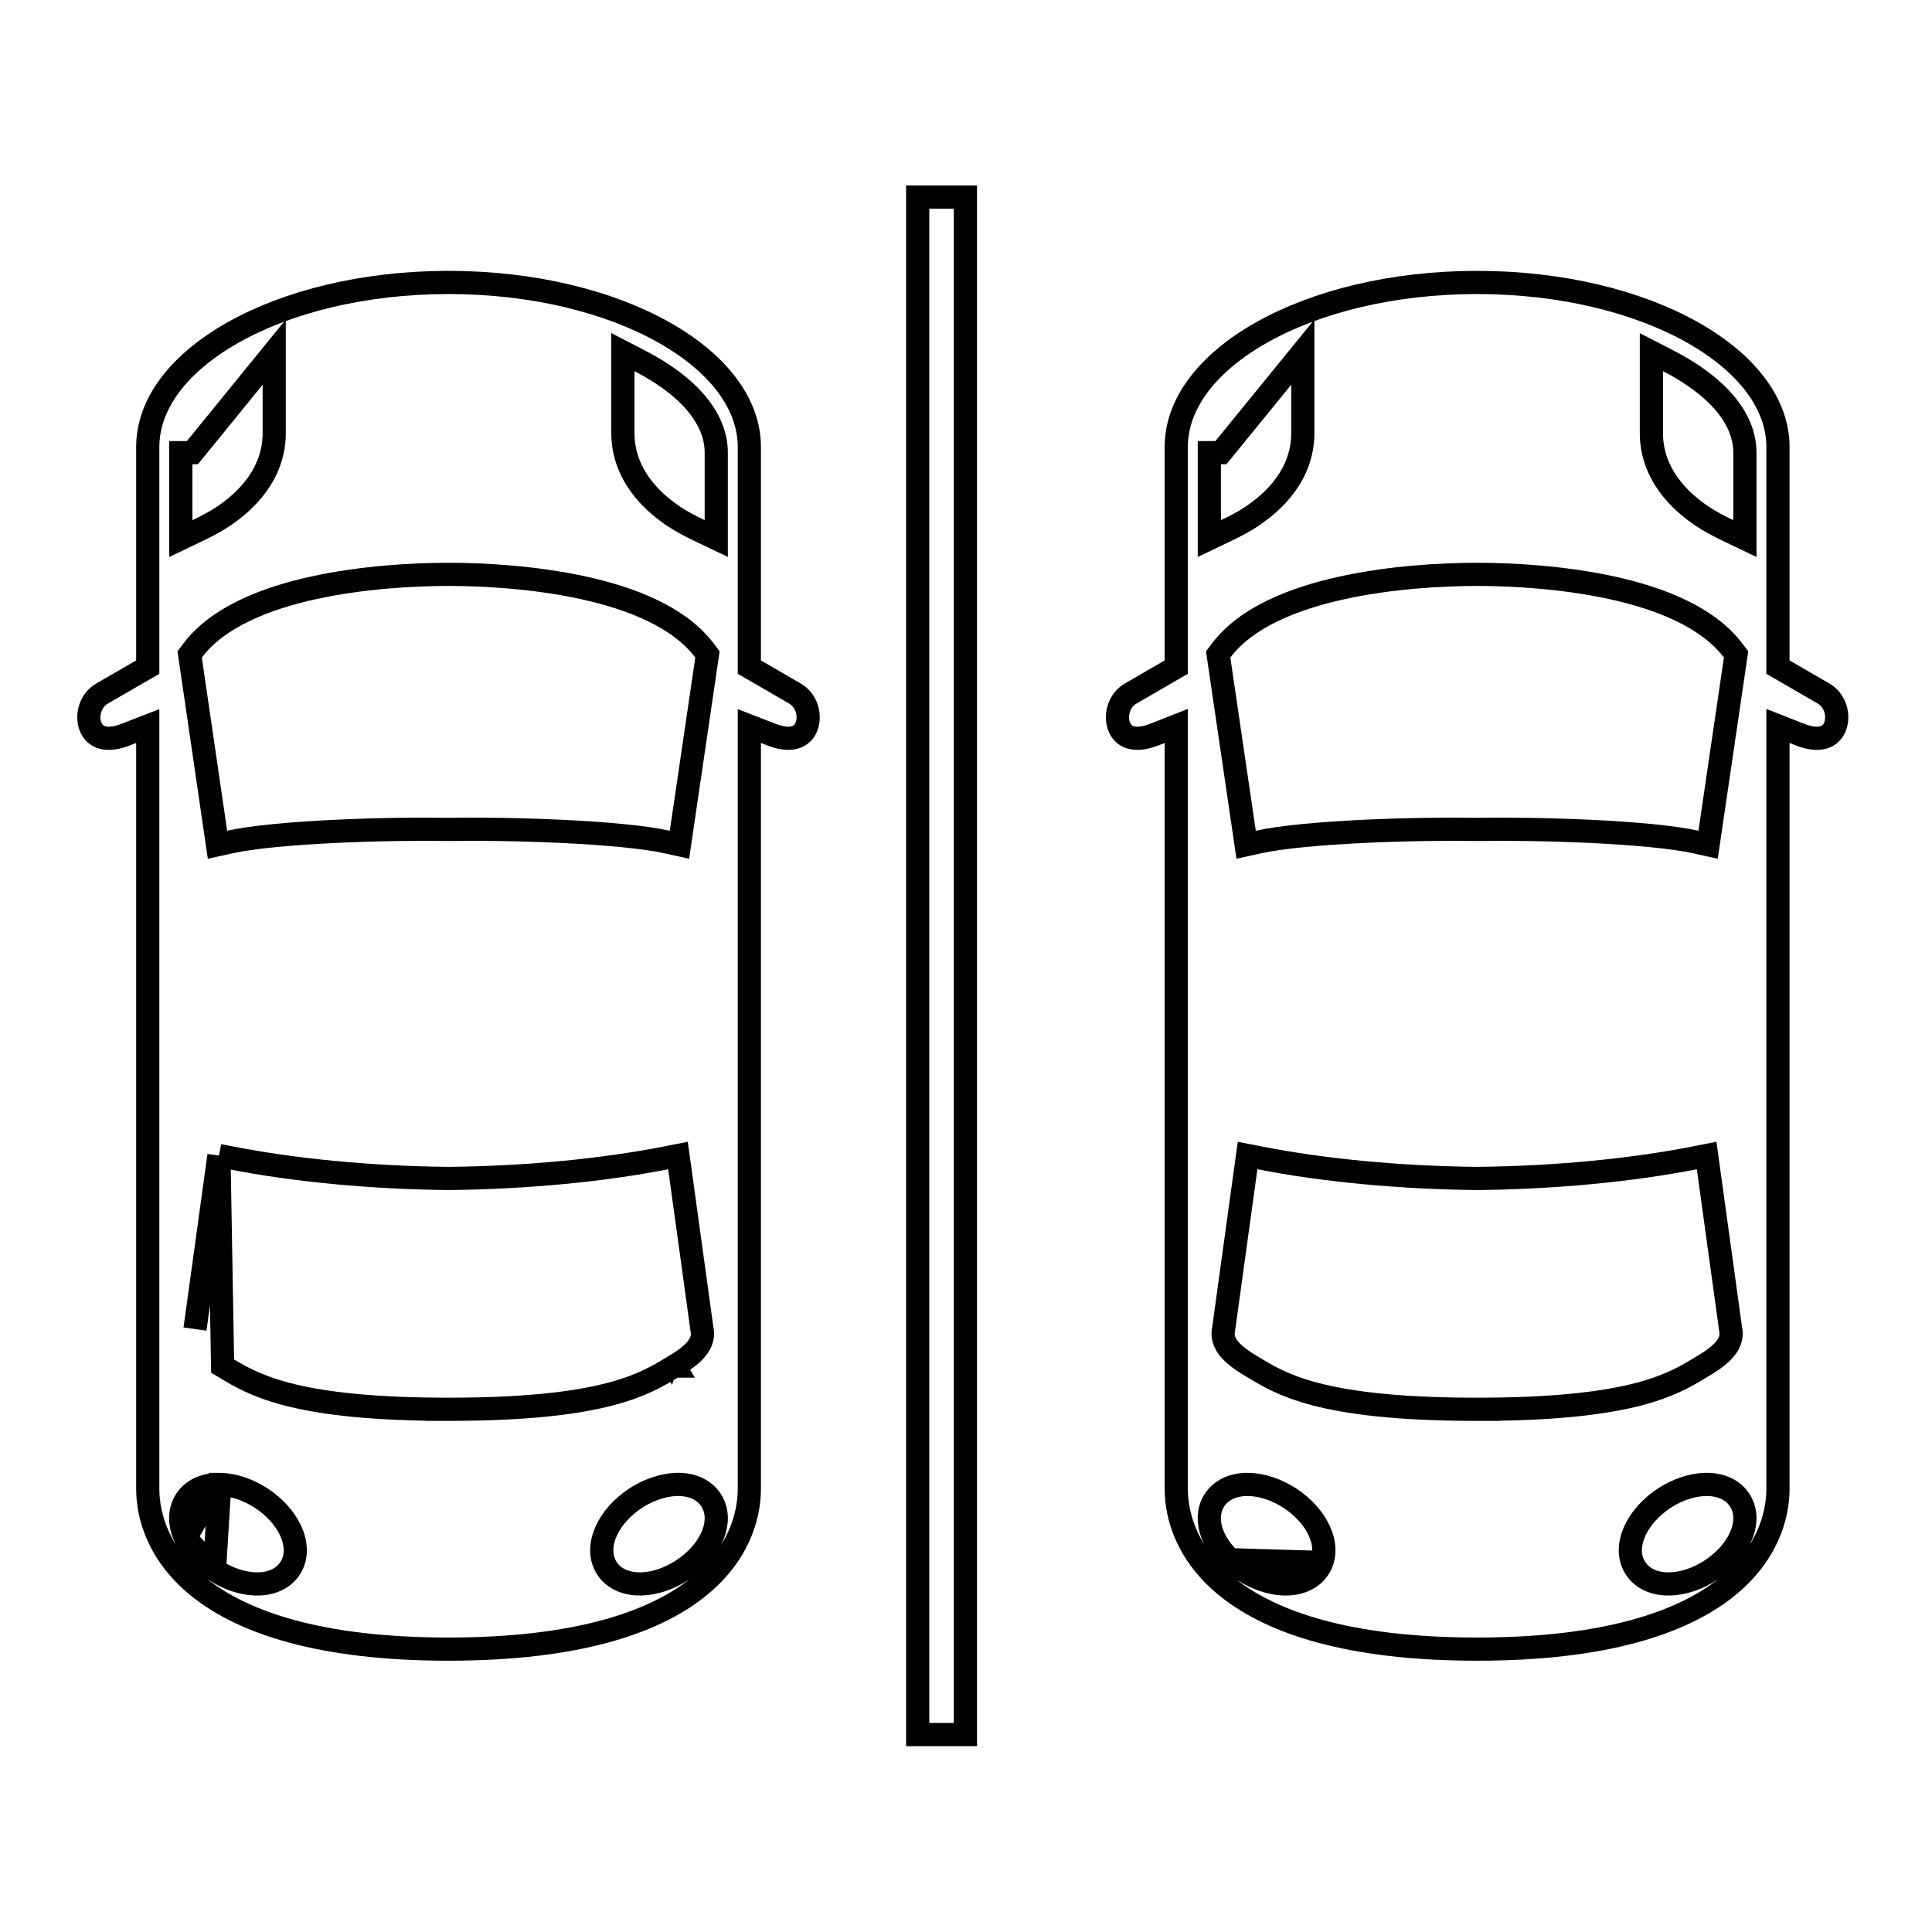
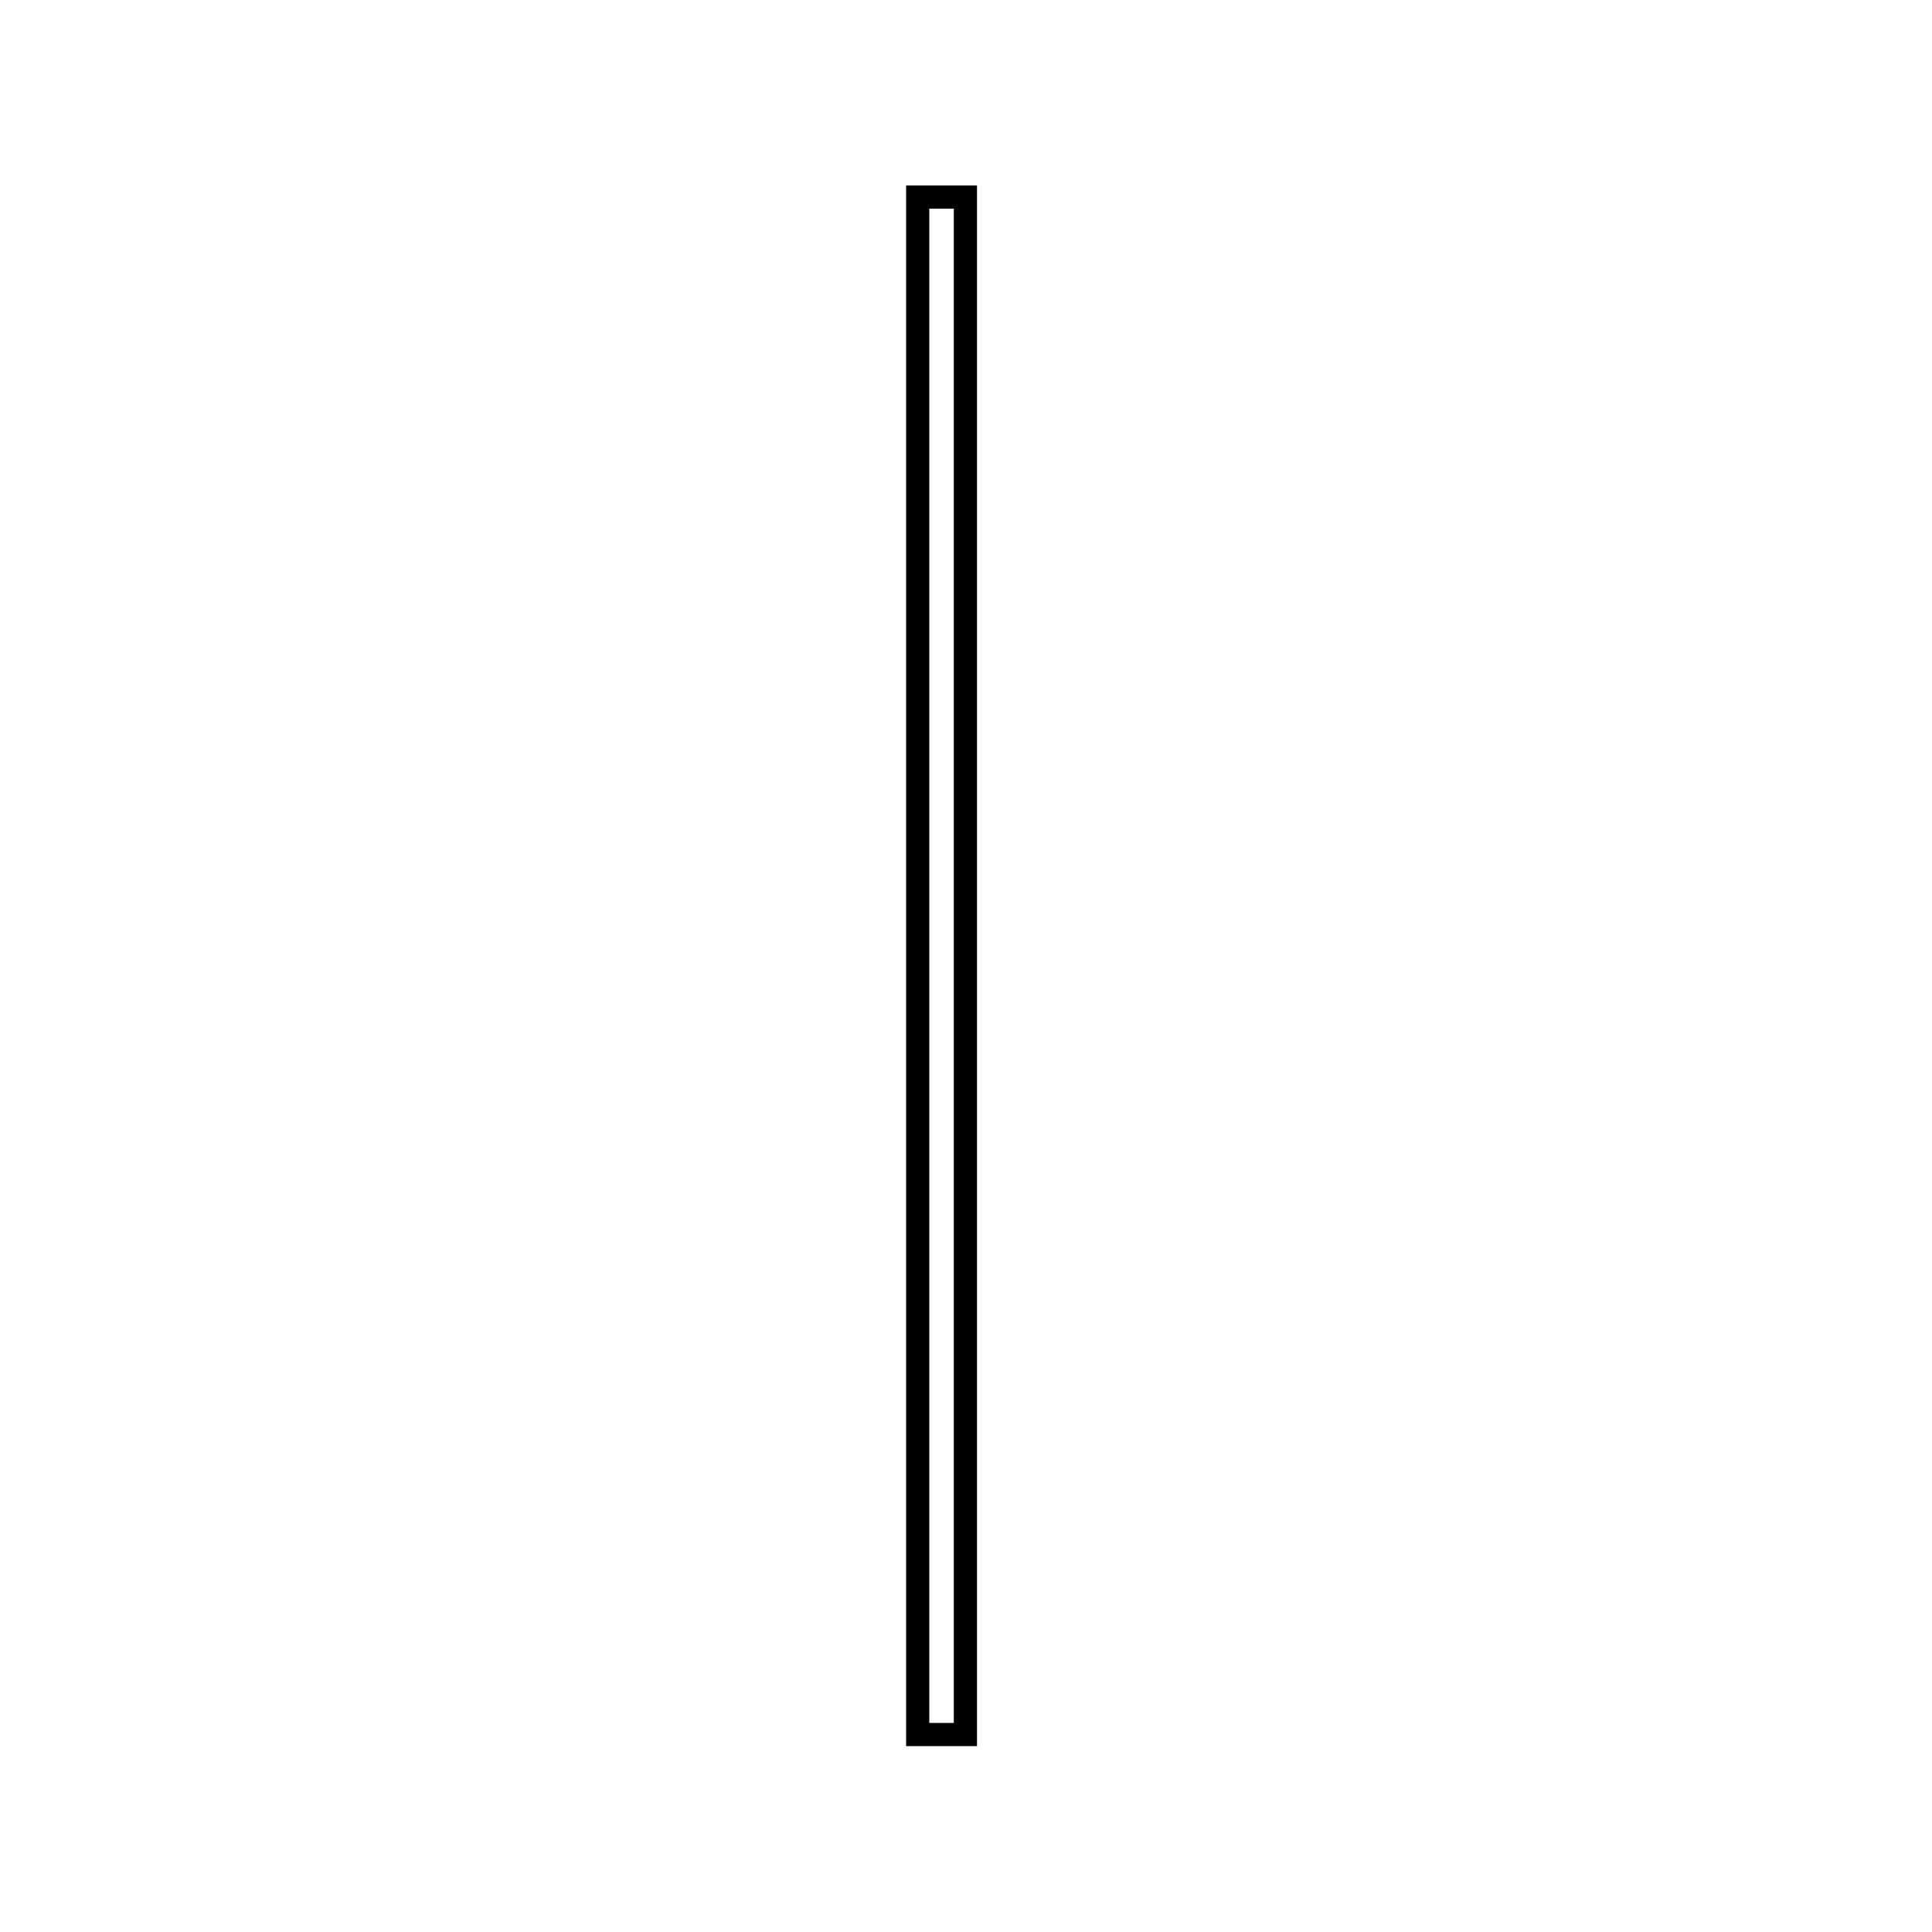
<svg xmlns="http://www.w3.org/2000/svg" width="250" height="250" viewBox="0 0 250 250" fill="none">
-   <path d="M28.437 192.086L28.444 192.086C30.254 192.104 32.183 192.8 33.836 193.877L33.845 193.883C35.55 195.011 36.874 196.493 37.598 198.048C38.311 199.577 38.533 201.421 37.533 202.951L37.529 202.957C36.519 204.484 34.739 205.01 33.053 204.96C31.34 204.908 29.458 204.276 27.754 203.156L28.437 192.086ZM28.437 192.086H28.429M28.437 192.086H28.429M28.429 192.086H28.428H28.428H28.427H28.426H28.425H28.424H28.424H28.423H28.422H28.421H28.421H28.42H28.419H28.418H28.417H28.417H28.416H28.415H28.414H28.413H28.413H28.412H28.411H28.41H28.41H28.409H28.408H28.407H28.406H28.405H28.405H28.404H28.403H28.402H28.402H28.401H28.4H28.399H28.398H28.398H28.397H28.396H28.395H28.395H28.394H28.393H28.392H28.392H28.391H28.39H28.389H28.388H28.388H28.387H28.386H28.385H28.384H28.384H28.383H28.382H28.381H28.381H28.38H28.379H28.378H28.378H28.377H28.376H28.375H28.374H28.374H28.373H28.372H28.371H28.37H28.37H28.369H28.368H28.367H28.367H28.366H28.365H28.364H28.364H28.363H28.362H28.361H28.36H28.36H28.359H28.358H28.357H28.357H28.356H28.355H28.354H28.354H28.353H28.352H28.351H28.351H28.35H28.349H28.348H28.348H28.347H28.346H28.345H28.344H28.344H28.343H28.342H28.341H28.341H28.34H28.339H28.338H28.338H28.337H28.336H28.335H28.334H28.334H28.333H28.332H28.331H28.331H28.33H28.329H28.328H28.328H28.327H28.326H28.326H28.325H28.324H28.323H28.322H28.322H28.321H28.32H28.319H28.319H28.318H28.317H28.316H28.316H28.315H28.314H28.313H28.313H28.312H28.311H28.31H28.31H28.309H28.308H28.307H28.307H28.306H28.305H28.304H28.304H28.303H28.302H28.301H28.301H28.3H28.299H28.298H28.298H28.297H28.296H28.295H28.295H28.294H28.293H28.293H28.292H28.291H28.29H28.29H28.289H28.288H28.287H28.287H28.286H28.285H28.284H28.284H28.283H28.282H28.281H28.281H28.28H28.279H28.278H28.278H28.277H28.276H28.275H28.275H28.274H28.273H28.272H28.272H28.271H28.27H28.27H28.269H28.268H28.267H28.267H28.266H28.265H28.264H28.264H28.263H28.262H28.261H28.261H28.26H28.259H28.259H28.258H28.257H28.256H28.256H28.255H28.254H28.253H28.253H28.252H28.251H28.25H28.25H28.249H28.248H28.247H28.247H28.246H28.245H28.244H28.244H28.243H28.242H28.242H28.241H28.24H28.239H28.239H28.238H28.237H28.236H28.236H28.235H28.234H28.234H28.233H28.232H28.231H28.231H28.23H28.229H28.229H28.228H28.227H28.226H28.226H28.225H28.224H28.224H28.223H28.222H28.221H28.221H28.22H28.219H28.218H28.218H28.217H28.216H28.215H28.215H28.214H28.213H28.213H28.212H28.211H28.21H28.21H28.209H28.208H28.208H28.207H28.206H28.205H28.205H28.204H28.203H28.203H28.202H28.201H28.2H28.2H28.199H28.198H28.198H28.197H28.196H28.195H28.195H28.194H28.193H28.192H28.192H28.191H28.19H28.19H28.189H28.188H28.188H28.187H28.186H28.185H28.185H28.184H28.183H28.183H28.182H28.181H28.18H28.18H28.179H28.178H28.177H28.177H28.176H28.175H28.175H28.174H28.173H28.172H28.172H28.171H28.17H28.17H28.169H28.168H28.168H28.167H28.166H28.165H28.165H28.164H28.163H28.163H28.162H28.161H28.16H28.16H28.159H28.158H28.158H28.157H28.156H28.155H28.155H28.154H28.153H28.153H28.152H28.151H28.151H28.15H28.149H28.148H28.148H28.147H28.146H28.145H28.145H28.144H28.143H28.143H28.142H28.141H28.141H28.14H28.139H28.139H28.138H28.137H28.136H28.136H28.135H28.134H28.134H28.133H28.132H28.131H28.131H28.13H28.129H28.129H28.128H28.127H28.127H28.126H28.125H28.124H28.124H28.123H28.122H28.122H28.121H28.12H28.119H28.119H28.118H28.117H28.117H28.116H28.115H28.114H28.114H28.113H28.112H28.112H28.111H28.11H28.11H28.109H28.108H28.108H28.107H28.106H28.105H28.105H28.104H28.103H28.103H28.102H28.101H28.101H28.1H28.099H28.098H28.098H28.097H28.096H28.096H28.095H28.094H28.094H28.093H28.092H28.091H28.091H28.09H28.089H28.089H28.088H28.087H28.087H28.086H28.085H28.084H28.084H28.083H28.082H28.082H28.081H28.08H28.08H28.079H28.078H28.078H28.077H28.076H28.075H28.075H28.074H28.073H28.073H28.072H28.071H28.071H28.07H28.069H28.069H28.068H28.067H28.066H28.066H28.065H28.064H28.064H28.063H28.062H28.061H28.061H28.06H28.059H28.059H28.058H28.057H28.057H28.056H28.055H28.055H28.054H28.017M28.429 192.086H28.017M28.017 192.086L27.98 192.088M28.017 192.086L27.98 192.088M27.98 192.088C26.418 192.165 24.922 192.793 24.062 194.103C23.06 195.632 23.283 197.476 23.996 199.003M27.98 192.088L23.996 199.003M28.332 149.524L29.889 149.829C37.935 151.402 47.764 152.388 58.042 152.492C68.303 152.388 78.143 151.405 86.174 149.829L87.731 149.523L87.948 151.096L90.831 171.979C90.831 171.979 90.831 171.98 90.831 171.98C90.835 172 90.845 172.043 90.853 172.085C90.875 172.199 90.901 172.367 90.903 172.572C90.907 173.007 90.798 173.47 90.531 173.948C90.041 174.828 89.034 175.728 87.273 176.77M28.332 149.524L28.807 176.769C28.953 176.856 29.103 176.947 29.258 177.04C30.906 178.033 33.061 179.331 37.044 180.382C41.14 181.463 47.129 182.278 56.542 182.356V182.362H58.028H58.042H58.649L58.65 182.361C68.576 182.328 74.812 181.496 79.034 180.382C83.016 179.331 85.171 178.034 86.82 177.042C86.975 176.949 87.126 176.858 87.273 176.77M28.332 149.524L28.116 151.096M28.332 149.524L28.116 151.096M87.273 176.77L86.508 175.48L87.275 176.769C87.274 176.769 87.273 176.77 87.273 176.77ZM28.116 151.096L25.233 171.978L28.116 151.096ZM23.996 199.003C24.721 200.556 26.046 202.035 27.753 203.155L23.996 199.003ZM87.437 192.087L87.432 192.088C85.691 192.165 83.839 192.829 82.229 193.876L82.217 193.884C80.514 195.014 79.194 196.497 78.473 198.052C77.764 199.581 77.547 201.421 78.541 202.948L78.548 202.958C79.557 204.482 81.337 205.009 83.022 204.958C84.735 204.907 86.617 204.276 88.323 203.155C90.028 202.035 91.354 200.556 92.078 199.002C92.789 197.475 93.01 195.628 91.999 194.1C91.009 192.596 89.234 192.014 87.437 192.087ZM91.454 85.303L91.546 84.682L91.168 84.181C87.881 79.828 81.684 77.421 75.511 76.067C69.252 74.694 62.624 74.322 58.042 74.322C53.459 74.322 46.826 74.694 40.566 76.067C34.392 77.421 28.195 79.828 24.918 84.183L24.542 84.683L24.632 85.302L27.909 107.714L28.143 109.309L29.717 108.961C32.753 108.291 37.864 107.843 43.265 107.583C48.634 107.325 54.177 107.257 58.016 107.325L58.042 107.325L58.068 107.325C61.904 107.259 67.447 107.327 72.815 107.585C78.214 107.845 83.322 108.293 86.35 108.961L87.923 109.309L88.157 107.715L91.454 85.303ZM82.791 46.696L80.602 45.565V48.029V56.073C80.602 59.122 81.883 63.233 87.171 66.805C88.15 67.47 89.329 68.084 90.536 68.661L92.683 69.687V67.307V58.573C92.683 54.056 88.985 49.896 82.791 46.696ZM35.482 48.029V45.567L24.898 58.573H23.398V58.574V67.31V69.693L25.546 68.663C26.759 68.082 27.914 67.472 28.9 66.814L28.9 66.814L28.908 66.809C34.198 63.237 35.482 59.126 35.482 56.076V48.029ZM18.369 86.759L19.119 86.326V85.46V57.834C19.119 52.303 23.084 47.011 30.169 43.017C37.211 39.047 47.053 36.55 58.042 36.55C69.028 36.55 78.87 39.048 85.913 43.018C92.999 47.013 96.965 52.305 96.965 57.834V85.46V86.325L97.713 86.758L102.855 89.738L102.86 89.74C104.372 90.61 104.902 92.52 104.385 93.951C104.144 94.618 103.699 95.11 103.067 95.353C102.424 95.602 101.38 95.671 99.825 95.059L99.819 95.057L99.008 94.742L96.965 93.95V96.141V192.639C96.965 196.277 95.51 201.382 90.045 205.62C84.538 209.89 74.809 213.395 58.042 213.395C41.273 213.395 31.544 209.891 26.038 205.621C20.574 201.384 19.119 196.278 19.119 192.639V96.141V93.95L17.076 94.742L16.265 95.057L16.26 95.059C14.701 95.671 13.654 95.602 13.009 95.353C12.377 95.109 11.932 94.617 11.691 93.951C11.174 92.519 11.704 90.608 13.211 89.74L13.213 89.739L18.369 86.759Z" stroke="black" stroke-width="3" />
  <path d="M118.75 25.5H124.923V224.448H118.75V25.5Z" stroke="black" stroke-width="3" />
-   <path d="M160.846 203.155C162.551 204.276 164.432 204.908 166.145 204.96C167.831 205.01 169.61 204.483 170.62 202.958L170.623 202.955C171.63 201.425 171.411 199.579 170.699 198.049C169.976 196.494 168.651 195.011 166.947 193.883L166.939 193.878C165.285 192.798 163.338 192.104 161.531 192.086L161.524 192.086H161.516H161.516H161.515H161.514H161.514H161.513H161.512H161.512H161.511H161.51H161.509H161.509H161.508H161.507H161.507H161.506H161.505H161.505H161.504H161.503H161.502H161.502H161.501H161.5H161.5H161.499H161.498H161.498H161.497H161.496H161.495H161.495H161.494H161.493H161.493H161.492H161.491H161.49H161.49H161.489H161.488H161.488H161.487H161.486H161.485H161.485H161.484H161.483H161.483H161.482H161.481H161.481H161.48H161.479H161.478H161.478H161.477H161.476H161.476H161.475H161.474H161.473H161.473H161.472H161.471H161.471H161.47H161.469H161.468H161.468H161.467H161.466H161.466H161.465H161.464H161.463H161.463H161.462H161.461H161.46H161.46H161.459H161.458H161.458H161.457H161.456H161.455H161.455H161.454H161.453H161.453H161.452H161.451H161.45H161.45H161.449H161.448H161.447H161.447H161.446H161.445H161.445H161.444H161.443H161.442H161.442H161.441H161.44H161.439H161.439H161.438H161.437H161.437H161.436H161.435H161.434H161.434H161.433H161.432H161.431H161.431H161.43H161.429H161.429H161.428H161.427H161.426H161.426H161.425H161.424H161.423H161.423H161.422H161.421H161.42H161.42H161.419H161.418H161.418H161.417H161.416H161.415H161.415H161.414H161.413H161.412H161.412H161.411H161.41H161.409H161.409H161.408H161.407H161.407H161.406H161.405H161.404H161.404H161.403H161.402H161.401H161.401H161.4H161.399H161.398H161.398H161.397H161.396H161.395H161.395H161.394H161.393H161.393H161.392H161.391H161.39H161.39H161.389H161.388H161.387H161.387H161.386H161.385H161.384H161.384H161.383H161.382H161.381H161.381H161.38H161.379H161.378H161.378H161.377H161.376H161.375H161.375H161.374H161.373H161.373H161.372H161.371H161.37H161.37H161.369H161.368H161.367H161.367H161.366H161.365H161.364H161.364H161.363H161.362H161.361H161.361H161.36H161.359H161.358H161.358H161.357H161.356H161.355H161.355H161.354H161.353H161.352H161.352H161.351H161.35H161.349H161.349H161.348H161.347H161.347H161.346H161.345H161.344H161.344H161.343H161.342H161.341H161.341H161.34H161.339H161.338H161.338H161.337H161.336H161.335H161.335H161.334H161.333H161.332H161.332H161.331H161.33H161.329H161.329H161.328H161.327H161.326H161.326H161.325H161.324H161.323H161.323H161.322H161.321H161.32H161.32H161.319H161.318H161.317H161.317H161.316H161.315H161.315H161.314H161.313H161.312H161.312H161.311H161.31H161.309H161.309H161.308H161.307H161.306H161.306H161.305H161.304H161.303H161.303H161.302H161.301H161.3H161.3H161.299H161.298H161.297H161.297H161.296H161.295H161.294H161.294H161.293H161.292H161.291H161.291H161.29H161.289H161.288H161.288H161.287H161.286H161.286H161.285H161.284H161.283H161.283H161.282H161.281H161.28H161.28H161.279H161.278H161.277H161.277H161.276H161.275H161.274H161.274H161.273H161.272H161.271H161.271H161.27H161.269H161.268H161.268H161.267H161.266H161.266H161.265H161.264H161.263H161.263H161.262H161.261H161.26H161.26H161.259H161.258H161.257H161.257H161.256H161.255H161.254H161.254H161.253H161.252H161.252H161.251H161.25H161.249H161.249H161.248H161.247H161.246H161.246H161.245H161.244H161.243H161.243H161.242H161.241H161.241H161.24H161.239H161.238H161.238H161.237H161.236H161.235H161.235H161.234H161.233H161.232H161.232H161.231H161.23H161.23H161.229H161.228H161.227H161.227H161.226H161.225H161.224H161.224H161.223H161.222H161.222H161.221H161.22H161.219H161.219H161.218H161.217H161.216H161.216H161.215H161.214H161.214H161.213H161.212H161.211H161.211H161.21H161.209H161.208H161.208H161.207H161.206H161.206H161.205H161.204H161.203H161.203H161.202H161.201H161.201H161.2H161.199H161.198H161.198H161.197H161.196H161.195H161.195H161.194H161.193H161.193H161.192H161.191H161.19H161.19H161.189H161.188H161.188H161.187H161.186H161.185H161.185H161.184H161.183H161.183H161.182H161.181H161.18H161.18H161.179H161.178H161.178H161.177H161.176H161.175H161.175H161.174H161.173H161.173H161.172H161.171H161.171H161.17H161.169H161.168H161.168H161.167H161.166H161.166H161.165H161.164H161.163H161.163H161.162H161.161H161.161H161.16H161.159H161.159H161.158H161.157H161.156H161.156H161.155H161.154H161.154H161.153H161.152H161.152H161.151H161.15H161.149H161.149H161.148H161.147H161.147H161.146H161.145H161.145H161.144H161.107L161.07 192.088C159.498 192.165 158.03 192.801 157.171 194.097C156.157 195.625 156.375 197.473 157.087 199.002C157.811 200.556 159.138 202.036 160.846 203.155ZM160.846 203.155L161.669 201.902M160.846 203.155C160.846 203.156 160.847 203.156 160.847 203.156L161.669 201.902M161.669 201.902C164.692 203.888 168.134 203.995 169.37 202.13L161.669 201.902ZM220.528 192.087L220.522 192.088C218.775 192.165 216.94 192.831 215.333 193.876L215.322 193.884C213.62 195.013 212.296 196.495 211.572 198.05C210.86 199.58 210.641 201.426 211.651 202.956L211.652 202.958C212.661 204.482 214.441 205.009 216.126 204.958C217.839 204.907 219.722 204.276 221.427 203.155C223.132 202.035 224.458 200.556 225.182 199.002C225.893 197.476 226.114 195.63 225.105 194.102C224.116 192.592 222.333 192.014 220.528 192.087ZM162.994 149.829L161.437 149.524L161.22 151.096L158.337 171.979C158.333 171.999 158.323 172.043 158.315 172.086C158.293 172.201 158.267 172.369 158.266 172.575C158.264 173.011 158.375 173.474 158.643 173.952C159.136 174.829 160.146 175.728 161.911 176.769C162.054 176.854 162.2 176.943 162.35 177.033C163.994 178.027 166.146 179.328 170.136 180.382C174.358 181.496 180.594 182.328 190.522 182.361L190.523 182.362H191.129H191.144H192.629V182.356C202.043 182.278 208.036 181.463 212.133 180.382C216.132 179.327 218.286 178.024 219.932 177.028C220.079 176.939 220.222 176.853 220.362 176.769C222.128 175.728 223.138 174.83 223.63 173.952C223.899 173.475 224.009 173.012 224.007 172.579C224.007 172.375 223.981 172.208 223.961 172.097C223.947 172.021 223.941 171.993 223.94 171.988L221.056 151.096L220.839 149.524L219.282 149.829C211.23 151.405 201.404 152.388 191.129 152.492C180.866 152.388 171.023 151.402 162.994 149.829ZM224.556 85.303L224.647 84.682L224.269 84.181C220.981 79.828 214.781 77.421 208.605 76.067C202.343 74.694 195.713 74.322 191.129 74.322C186.554 74.322 179.926 74.694 173.666 76.067C167.493 77.421 161.293 79.828 158.009 84.182L157.631 84.682L157.722 85.303L161.014 107.715L161.248 109.309L162.822 108.961C165.85 108.291 170.962 107.843 176.363 107.583C181.733 107.325 187.275 107.257 191.106 107.325L191.132 107.325L191.158 107.325C194.997 107.259 200.544 107.327 205.914 107.585C211.317 107.845 216.427 108.293 219.454 108.961L221.027 109.309L221.262 107.715L224.556 85.303ZM215.877 46.695L213.69 45.568V48.029V56.073C213.69 59.123 214.971 63.234 220.275 66.806C221.256 67.471 222.437 68.084 223.639 68.66L225.788 69.69V67.307V58.573C225.788 54.055 222.089 49.895 215.877 46.695ZM168.583 48.029V45.568L157.988 58.573H156.488V58.574V67.31V69.693L158.636 68.663C159.841 68.086 161.017 67.474 161.999 66.81C167.302 63.238 168.583 59.126 168.583 56.076V48.029ZM151.458 86.758L152.206 86.325V85.46V57.834C152.206 52.303 156.171 47.011 163.256 43.017C170.298 39.047 180.14 36.55 191.129 36.55C202.124 36.55 211.97 39.048 219.014 43.018C226.101 47.013 230.067 52.305 230.067 57.834V85.46V86.325L230.815 86.758L235.96 89.738L235.962 89.739C237.467 90.608 237.997 92.519 237.48 93.951C237.239 94.617 236.793 95.109 236.161 95.353C235.517 95.602 234.471 95.671 232.913 95.059C232.912 95.059 232.912 95.059 232.911 95.059L232.118 94.746L230.067 93.936V96.141V192.639C230.067 196.276 228.609 201.382 223.141 205.62C217.631 209.89 207.898 213.395 191.129 213.395C174.369 213.395 164.64 209.891 159.131 205.621C153.665 201.383 152.206 196.277 152.206 192.639V96.141V93.936L150.155 94.746L149.361 95.059C149.361 95.059 149.361 95.059 149.36 95.059C147.802 95.671 146.756 95.602 146.111 95.353C145.479 95.109 145.033 94.617 144.792 93.951C144.275 92.519 144.805 90.608 146.313 89.74L146.316 89.738L151.458 86.758Z" stroke="black" stroke-width="3" />
</svg>